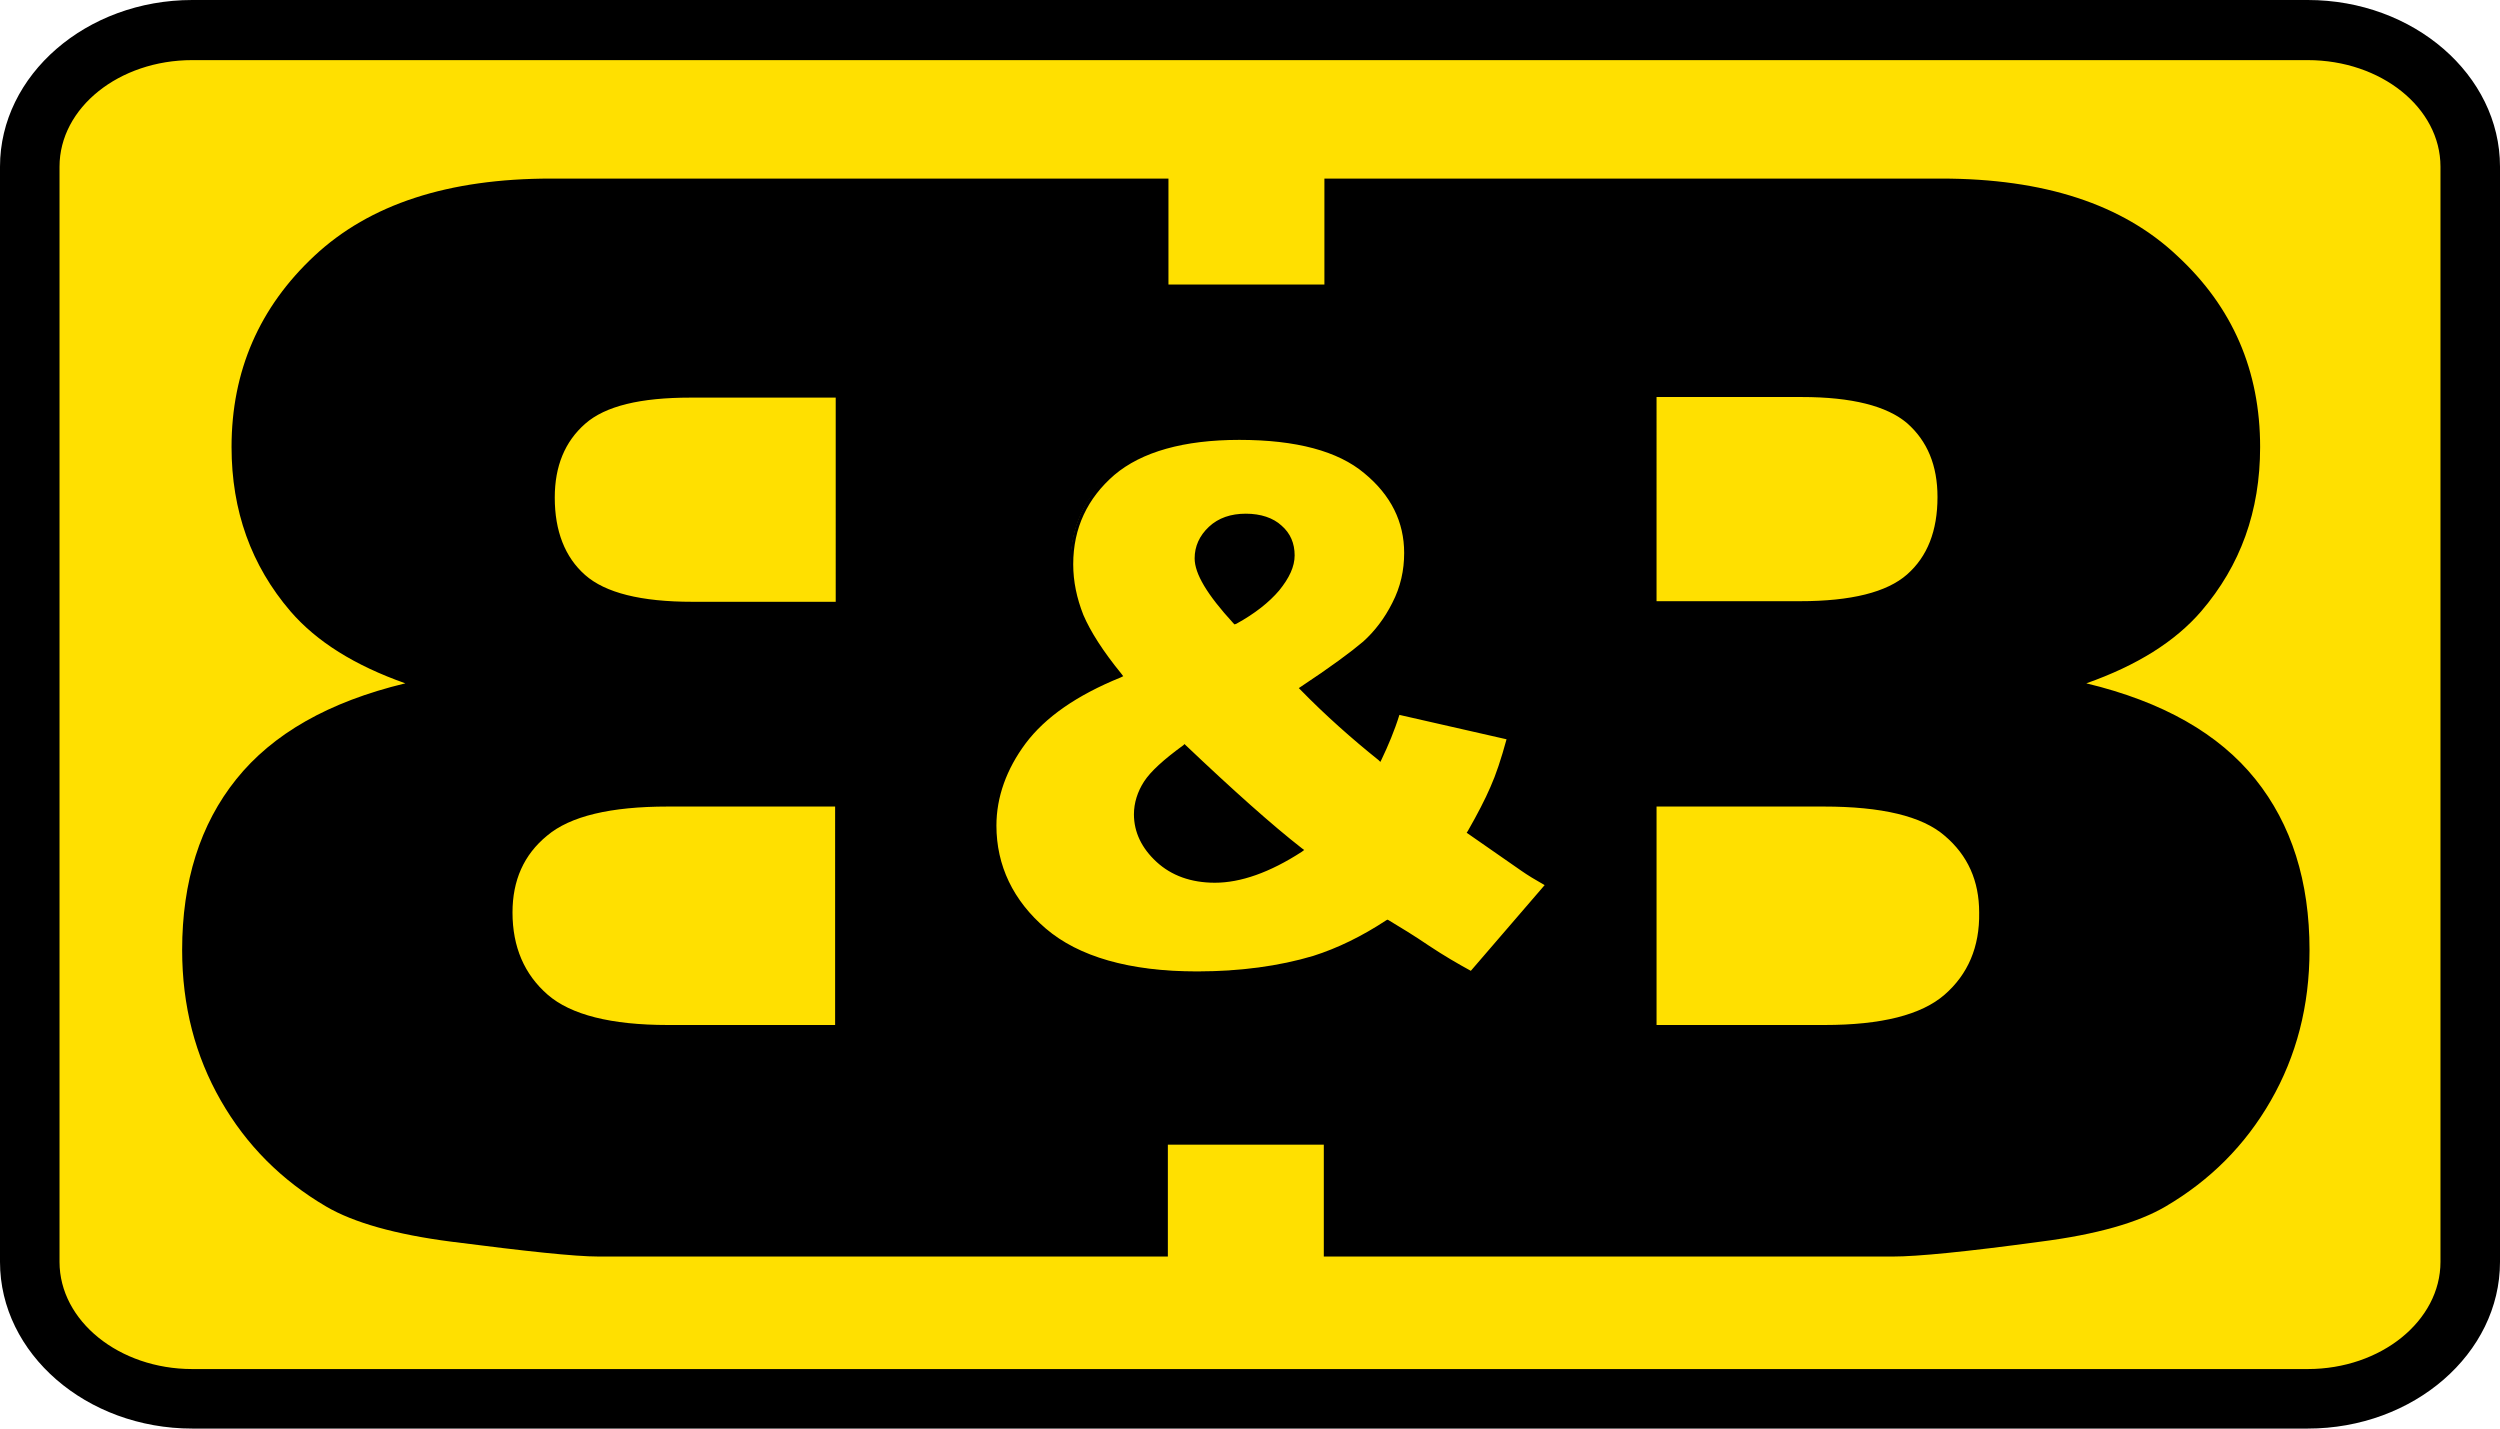
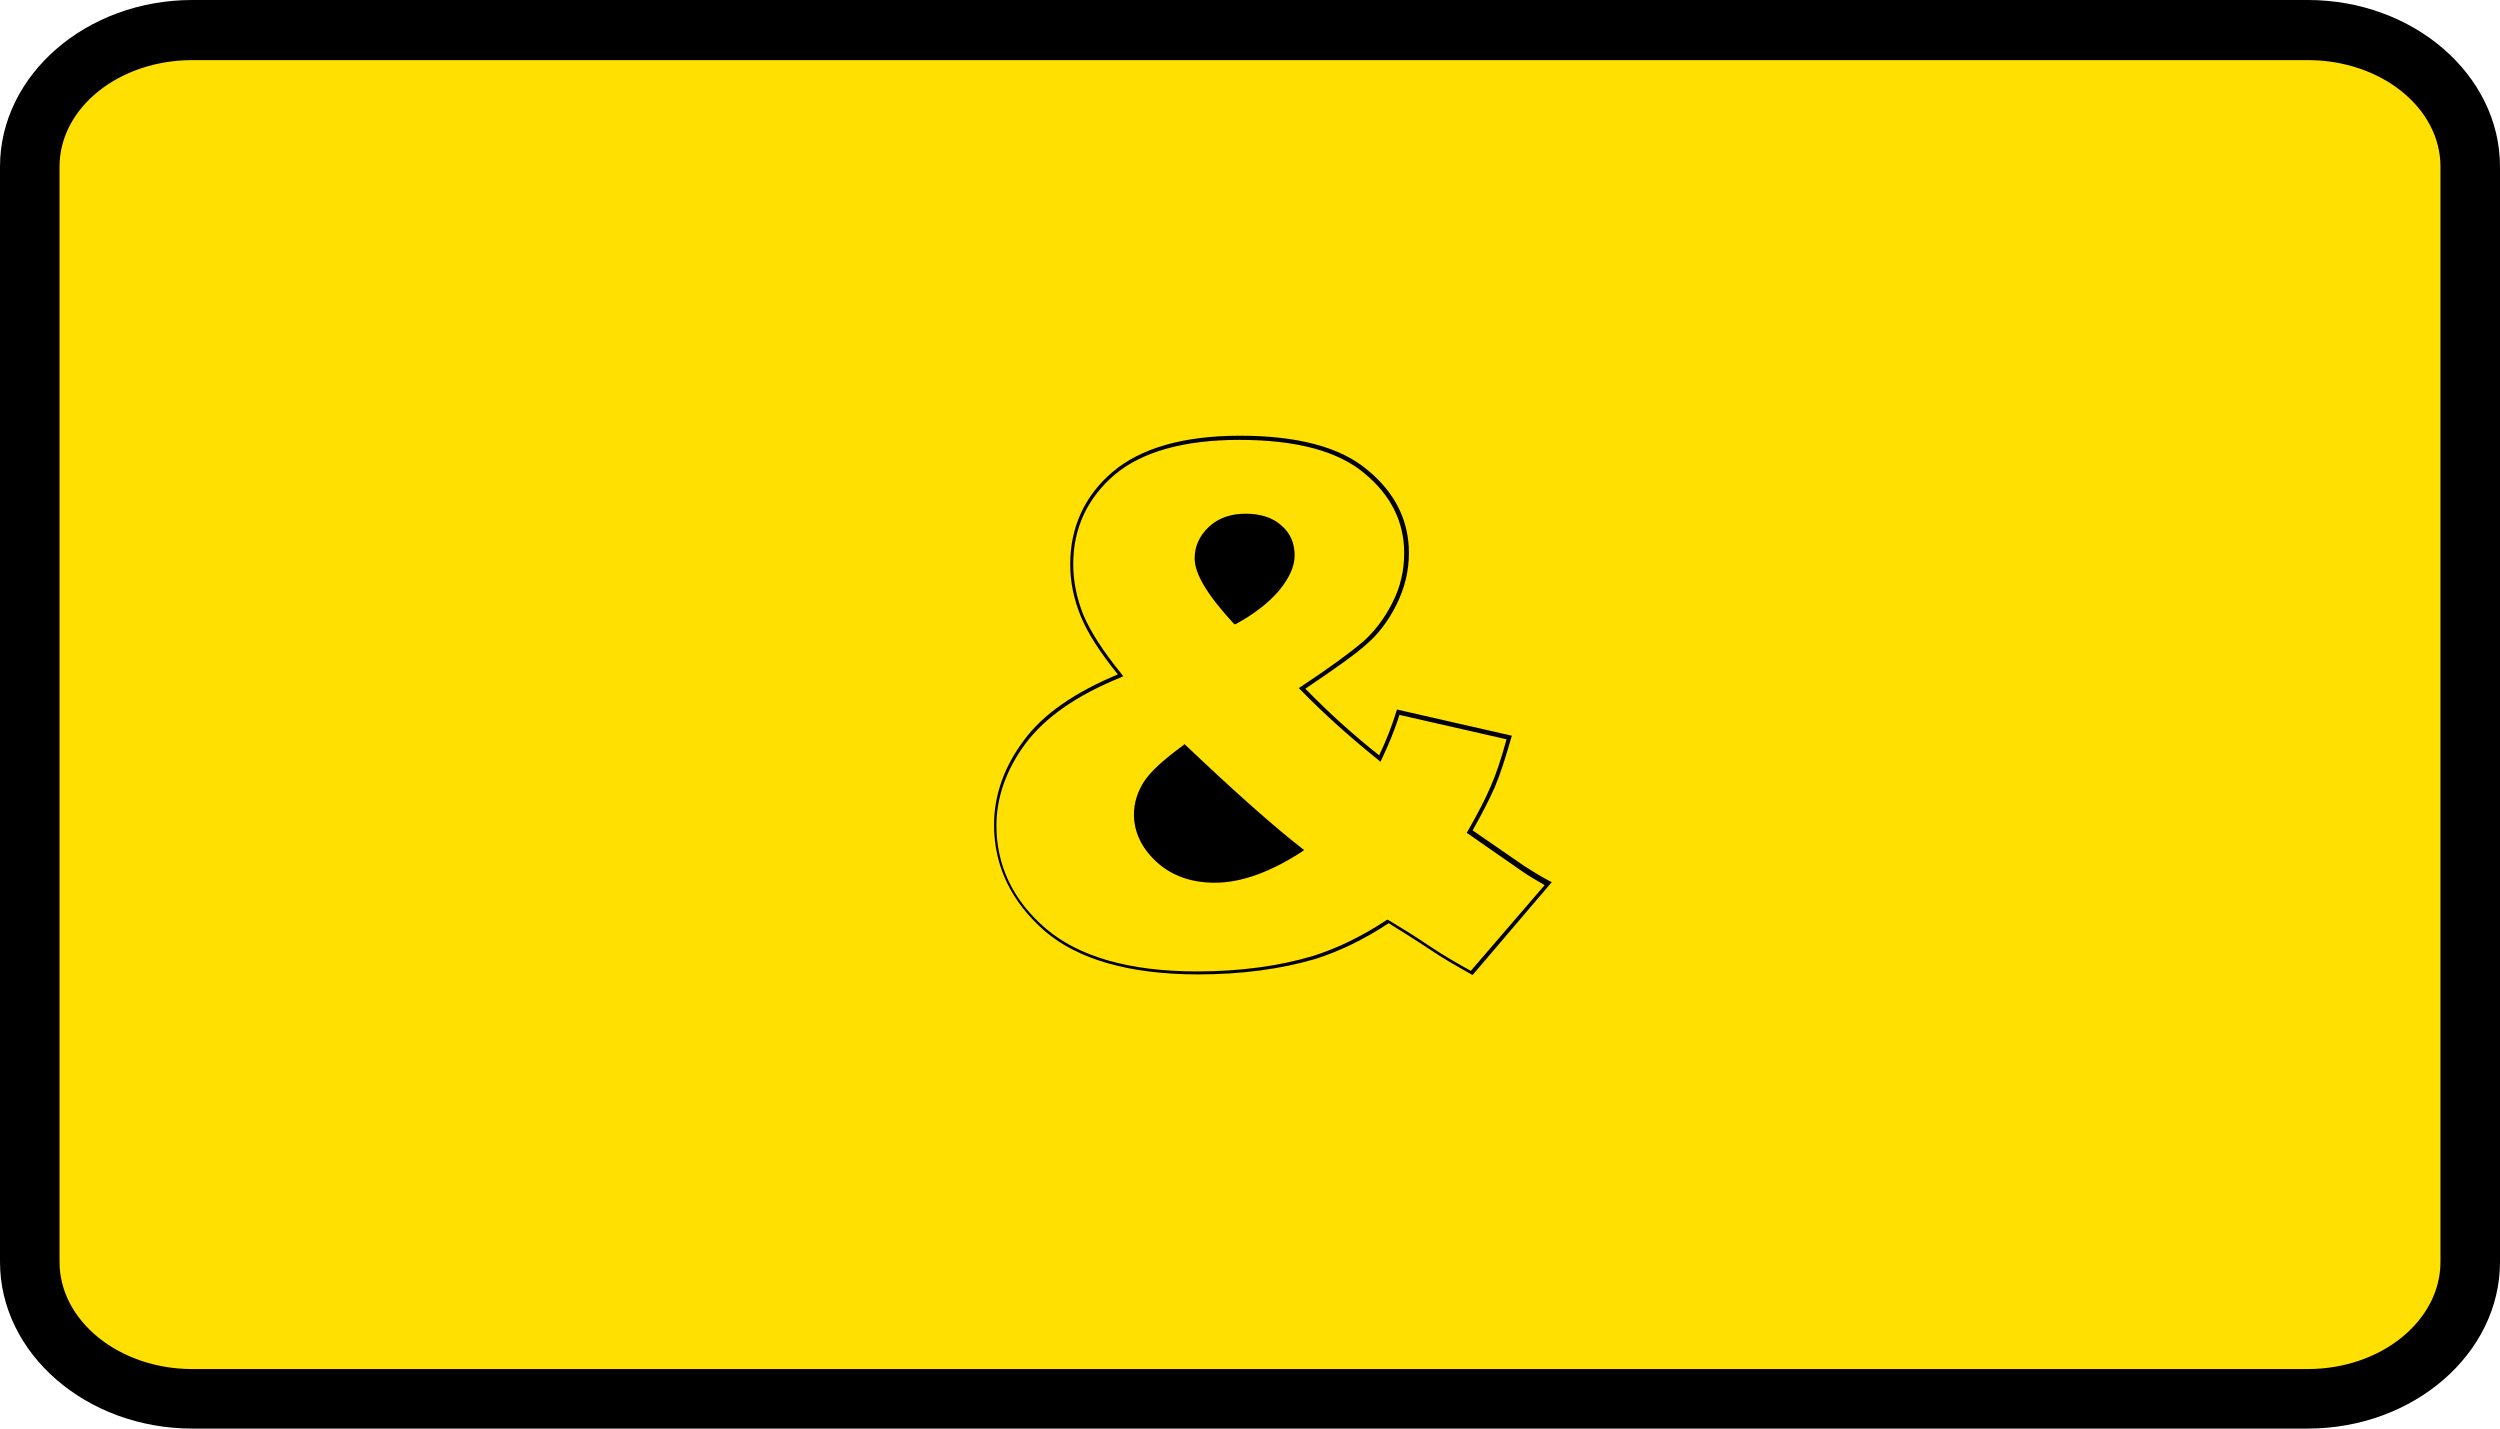
<svg xmlns="http://www.w3.org/2000/svg" version="1.1" id="blockblock" x="0px" y="0px" width="42px" height="24px" viewBox="0 0 42 24" enable-background="new 0 0 42 24" xml:space="preserve">
  <g>
    <g>
      <path fill="#FFE000" d="M3.23,0.5h35.54c1.51,0,2.73,1.03,2.73,2.3V21.2c0,1.27-1.22,2.3-2.73,2.3H3.23    c-1.51,0-2.73-1.03-2.73-2.3V2.8C0.5,1.53,1.72,0.5,3.23,0.5L3.23,0.5z M3.23,0.5" />
    </g>
    <g>
      <g>
        <path d="M38.77,24H3.23C1.45,24,0,22.74,0,21.2V2.8C0,1.26,1.45,0,3.23,0h35.54C40.55,0,42,1.26,42,2.8V21.2     C42,22.74,40.55,24,38.77,24z M3.23,1.01C2,1.01,1,1.81,1,2.8V21.2c0,0.99,1,1.8,2.23,1.8h35.54c1.23,0,2.23-0.81,2.23-1.8V2.8     c0-0.99-1-1.79-2.23-1.79H3.23z" />
      </g>
    </g>
    <g>
-       <path d="M37.89,13.09c-0.61-0.76-1.55-1.3-2.84-1.61c0.85-0.3,1.49-0.7,1.93-1.21c0.66-0.77,0.99-1.68,0.99-2.76    c0-1.28-0.46-2.35-1.39-3.21C35.66,3.43,34.34,3,32.61,3H22.25v1.78h-2.62V3H9.26C7.53,3,6.21,3.43,5.28,4.3    C4.36,5.16,3.89,6.23,3.89,7.51c0,1.07,0.33,1.99,0.99,2.76c0.44,0.51,1.08,0.91,1.93,1.21c-1.29,0.31-2.23,0.85-2.84,1.61    c-0.61,0.76-0.91,1.72-0.91,2.87c0,0.94,0.22,1.78,0.65,2.53c0.43,0.75,1.02,1.34,1.77,1.78c0.46,0.27,1.17,0.47,2.1,0.59    c1.25,0.16,2.07,0.25,2.48,0.25h9.56v-1.88h2.62v1.88h9.56c0.41,0,1.23-0.08,2.48-0.25c0.94-0.12,1.64-0.32,2.1-0.59    c0.75-0.44,1.34-1.03,1.77-1.78c0.43-0.75,0.65-1.59,0.65-2.53C38.8,14.81,38.5,13.85,37.89,13.09z M27.83,6.67h2.44    c0.84,0,1.43,0.15,1.77,0.44c0.34,0.3,0.51,0.71,0.51,1.24c0,0.57-0.17,1-0.51,1.3c-0.34,0.3-0.94,0.45-1.8,0.45h-2.41V6.67z     M14.04,17.22h-2.82c-0.95,0-1.63-0.17-2.02-0.51c-0.39-0.34-0.59-0.8-0.59-1.38c0-0.54,0.19-0.97,0.58-1.29    c0.39-0.33,1.07-0.49,2.03-0.49h2.81V17.22z M14.04,10.11h-2.41c-0.86,0-1.46-0.15-1.8-0.45c-0.34-0.3-0.51-0.74-0.51-1.3    c0-0.53,0.17-0.94,0.51-1.24c0.34-0.3,0.93-0.44,1.77-0.44h2.44V10.11z M24.73,16.34c-0.23-0.13-0.48-0.27-0.73-0.44    c-0.25-0.17-0.48-0.31-0.68-0.43c-0.41,0.28-0.83,0.48-1.24,0.6c-0.57,0.17-1.23,0.26-1.96,0.26c-1.15,0-2-0.24-2.56-0.72    c-0.56-0.48-0.84-1.07-0.84-1.76c0-0.49,0.16-0.96,0.49-1.4c0.33-0.44,0.87-0.81,1.61-1.12c-0.31-0.38-0.53-0.72-0.65-1    c-0.12-0.28-0.18-0.57-0.18-0.86c0-0.62,0.23-1.12,0.7-1.52c0.47-0.4,1.17-0.6,2.12-0.6c0.97,0,1.68,0.19,2.13,0.57    c0.45,0.38,0.68,0.83,0.68,1.36c0,0.3-0.07,0.58-0.21,0.85c-0.14,0.27-0.31,0.49-0.5,0.66c-0.2,0.17-0.55,0.42-1.05,0.76    c0.42,0.42,0.85,0.82,1.31,1.18c0.12-0.25,0.22-0.5,0.31-0.78l1.87,0.42c-0.1,0.35-0.19,0.63-0.28,0.84    c-0.09,0.21-0.22,0.46-0.38,0.74l0.9,0.62c0.11,0.07,0.25,0.16,0.42,0.26L24.73,16.34z M32.67,16.71    c-0.39,0.34-1.06,0.51-2.02,0.51h-2.82v-3.67h2.81c0.97,0,1.65,0.16,2.03,0.49c0.39,0.33,0.58,0.76,0.58,1.29    C33.26,15.91,33.06,16.37,32.67,16.71z" />
      <path d="M19.24,13.16c-0.11,0.17-0.16,0.34-0.16,0.53c0,0.29,0.12,0.55,0.37,0.77c0.25,0.23,0.57,0.34,0.96,0.34    c0.43,0,0.91-0.17,1.44-0.5c-0.51-0.4-1.16-0.97-1.95-1.73C19.57,12.79,19.35,12.99,19.24,13.16z" />
      <path d="M21.46,9.89c0.17-0.2,0.25-0.39,0.25-0.57c0-0.19-0.07-0.34-0.21-0.47c-0.14-0.13-0.33-0.19-0.58-0.19    c-0.24,0-0.44,0.07-0.59,0.21c-0.15,0.14-0.23,0.31-0.23,0.5c0,0.25,0.22,0.6,0.65,1.07C21.05,10.28,21.29,10.09,21.46,9.89z" />
    </g>
    <g>
-       <path d="M24.74,16.38l-0.02-0.01c-0.23-0.13-0.48-0.27-0.73-0.44c-0.24-0.16-0.47-0.3-0.66-0.42c-0.41,0.27-0.82,0.47-1.23,0.6    c-0.58,0.17-1.24,0.26-1.97,0.26c-1.15,0-2.02-0.25-2.58-0.73c-0.56-0.49-0.85-1.09-0.85-1.78c0-0.5,0.17-0.98,0.5-1.42    c0.32-0.44,0.86-0.81,1.58-1.11c-0.3-0.37-0.51-0.7-0.62-0.97c-0.12-0.29-0.18-0.58-0.18-0.88c0-0.62,0.24-1.15,0.71-1.55    c0.47-0.4,1.19-0.61,2.14-0.61c0.97,0,1.69,0.19,2.15,0.58c0.46,0.38,0.69,0.85,0.69,1.39c0,0.3-0.07,0.59-0.21,0.87    c-0.14,0.28-0.31,0.5-0.51,0.67c-0.19,0.17-0.53,0.41-1.02,0.74c0.39,0.4,0.81,0.78,1.24,1.12c0.11-0.23,0.21-0.48,0.29-0.74    l0.01-0.03l1.93,0.44l-0.01,0.03c-0.1,0.35-0.19,0.63-0.28,0.84c-0.09,0.2-0.21,0.44-0.37,0.72l0.87,0.6    c0.11,0.07,0.25,0.16,0.42,0.25l0.04,0.02L24.74,16.38z M20.82,7.39c-0.93,0-1.64,0.2-2.1,0.59c-0.45,0.39-0.69,0.89-0.69,1.5    c0,0.29,0.06,0.57,0.17,0.85c0.12,0.28,0.33,0.61,0.64,0.99l0.03,0.04l-0.04,0.02c-0.74,0.3-1.27,0.67-1.6,1.11    c-0.32,0.43-0.49,0.9-0.49,1.38c0,0.67,0.28,1.26,0.83,1.73c0.55,0.47,1.4,0.72,2.54,0.72c0.72,0,1.38-0.09,1.95-0.26    c0.41-0.13,0.82-0.33,1.23-0.6l0.02-0.01l0.02,0.01c0.2,0.12,0.43,0.26,0.68,0.43c0.24,0.16,0.48,0.3,0.7,0.42l1.24-1.44    c-0.16-0.09-0.29-0.17-0.39-0.24l-0.92-0.64l0.02-0.03c0.16-0.28,0.29-0.53,0.38-0.74c0.09-0.2,0.18-0.47,0.27-0.8l-1.8-0.41    c-0.08,0.26-0.19,0.52-0.3,0.75l-0.02,0.04l-0.03-0.03c-0.45-0.36-0.9-0.76-1.31-1.18l-0.03-0.03l0.03-0.02    c0.5-0.33,0.85-0.59,1.05-0.76c0.19-0.17,0.36-0.39,0.49-0.65c0.14-0.27,0.2-0.55,0.2-0.84c0-0.52-0.22-0.97-0.67-1.34    C22.48,7.58,21.78,7.39,20.82,7.39z M20.41,14.83c-0.4,0-0.73-0.12-0.98-0.35c-0.25-0.23-0.38-0.5-0.38-0.8    c0-0.19,0.06-0.38,0.17-0.55c0.11-0.17,0.33-0.37,0.66-0.61l0.02-0.02l0.02,0.02c0.79,0.75,1.45,1.34,1.95,1.73l0.04,0.03    l-0.04,0.03C21.33,14.66,20.84,14.83,20.41,14.83z M19.89,12.6c-0.31,0.22-0.52,0.42-0.62,0.57c-0.1,0.16-0.15,0.33-0.15,0.51    c0,0.28,0.12,0.53,0.36,0.75c0.24,0.22,0.56,0.33,0.94,0.33c0.41,0,0.87-0.16,1.38-0.47C21.29,13.9,20.65,13.33,19.89,12.6z     M20.74,10.49l-0.02-0.02c-0.44-0.48-0.65-0.83-0.65-1.09c0-0.2,0.08-0.38,0.24-0.53c0.16-0.15,0.37-0.22,0.62-0.22    c0.25,0,0.46,0.07,0.6,0.2c0.15,0.13,0.22,0.3,0.22,0.5c0,0.19-0.09,0.38-0.26,0.59c-0.17,0.2-0.41,0.39-0.72,0.56L20.74,10.49z     M20.92,8.69c-0.23,0-0.42,0.07-0.57,0.2c-0.14,0.13-0.22,0.3-0.22,0.48c0,0.23,0.21,0.58,0.62,1.03    c0.29-0.16,0.52-0.34,0.68-0.53c0.16-0.19,0.24-0.38,0.24-0.54c0-0.18-0.07-0.32-0.2-0.45C21.35,8.76,21.16,8.69,20.92,8.69z" />
+       <path d="M24.74,16.38l-0.02-0.01c-0.23-0.13-0.48-0.27-0.73-0.44c-0.24-0.16-0.47-0.3-0.66-0.42c-0.41,0.27-0.82,0.47-1.23,0.6    c-0.58,0.17-1.24,0.26-1.97,0.26c-1.15,0-2.02-0.25-2.58-0.73c-0.56-0.49-0.85-1.09-0.85-1.78c0-0.5,0.17-0.98,0.5-1.42    c0.32-0.44,0.86-0.81,1.58-1.11c-0.3-0.37-0.51-0.7-0.62-0.97c-0.12-0.29-0.18-0.58-0.18-0.88c0-0.62,0.24-1.15,0.71-1.55    c0.47-0.4,1.19-0.61,2.14-0.61c0.97,0,1.69,0.19,2.15,0.58c0.46,0.38,0.69,0.85,0.69,1.39c0,0.3-0.07,0.59-0.21,0.87    c-0.14,0.28-0.31,0.5-0.51,0.67c-0.19,0.17-0.53,0.41-1.02,0.74c0.39,0.4,0.81,0.78,1.24,1.12c0.11-0.23,0.21-0.48,0.29-0.74    l0.01-0.03l1.93,0.44l-0.01,0.03c-0.1,0.35-0.19,0.63-0.28,0.84c-0.09,0.2-0.21,0.44-0.37,0.72l0.87,0.6    c0.11,0.07,0.25,0.16,0.42,0.25l0.04,0.02z M20.82,7.39c-0.93,0-1.64,0.2-2.1,0.59c-0.45,0.39-0.69,0.89-0.69,1.5    c0,0.29,0.06,0.57,0.17,0.85c0.12,0.28,0.33,0.61,0.64,0.99l0.03,0.04l-0.04,0.02c-0.74,0.3-1.27,0.67-1.6,1.11    c-0.32,0.43-0.49,0.9-0.49,1.38c0,0.67,0.28,1.26,0.83,1.73c0.55,0.47,1.4,0.72,2.54,0.72c0.72,0,1.38-0.09,1.95-0.26    c0.41-0.13,0.82-0.33,1.23-0.6l0.02-0.01l0.02,0.01c0.2,0.12,0.43,0.26,0.68,0.43c0.24,0.16,0.48,0.3,0.7,0.42l1.24-1.44    c-0.16-0.09-0.29-0.17-0.39-0.24l-0.92-0.64l0.02-0.03c0.16-0.28,0.29-0.53,0.38-0.74c0.09-0.2,0.18-0.47,0.27-0.8l-1.8-0.41    c-0.08,0.26-0.19,0.52-0.3,0.75l-0.02,0.04l-0.03-0.03c-0.45-0.36-0.9-0.76-1.31-1.18l-0.03-0.03l0.03-0.02    c0.5-0.33,0.85-0.59,1.05-0.76c0.19-0.17,0.36-0.39,0.49-0.65c0.14-0.27,0.2-0.55,0.2-0.84c0-0.52-0.22-0.97-0.67-1.34    C22.48,7.58,21.78,7.39,20.82,7.39z M20.41,14.83c-0.4,0-0.73-0.12-0.98-0.35c-0.25-0.23-0.38-0.5-0.38-0.8    c0-0.19,0.06-0.38,0.17-0.55c0.11-0.17,0.33-0.37,0.66-0.61l0.02-0.02l0.02,0.02c0.79,0.75,1.45,1.34,1.95,1.73l0.04,0.03    l-0.04,0.03C21.33,14.66,20.84,14.83,20.41,14.83z M19.89,12.6c-0.31,0.22-0.52,0.42-0.62,0.57c-0.1,0.16-0.15,0.33-0.15,0.51    c0,0.28,0.12,0.53,0.36,0.75c0.24,0.22,0.56,0.33,0.94,0.33c0.41,0,0.87-0.16,1.38-0.47C21.29,13.9,20.65,13.33,19.89,12.6z     M20.74,10.49l-0.02-0.02c-0.44-0.48-0.65-0.83-0.65-1.09c0-0.2,0.08-0.38,0.24-0.53c0.16-0.15,0.37-0.22,0.62-0.22    c0.25,0,0.46,0.07,0.6,0.2c0.15,0.13,0.22,0.3,0.22,0.5c0,0.19-0.09,0.38-0.26,0.59c-0.17,0.2-0.41,0.39-0.72,0.56L20.74,10.49z     M20.92,8.69c-0.23,0-0.42,0.07-0.57,0.2c-0.14,0.13-0.22,0.3-0.22,0.48c0,0.23,0.21,0.58,0.62,1.03    c0.29-0.16,0.52-0.34,0.68-0.53c0.16-0.19,0.24-0.38,0.24-0.54c0-0.18-0.07-0.32-0.2-0.45C21.35,8.76,21.16,8.69,20.92,8.69z" />
    </g>
  </g>
</svg>